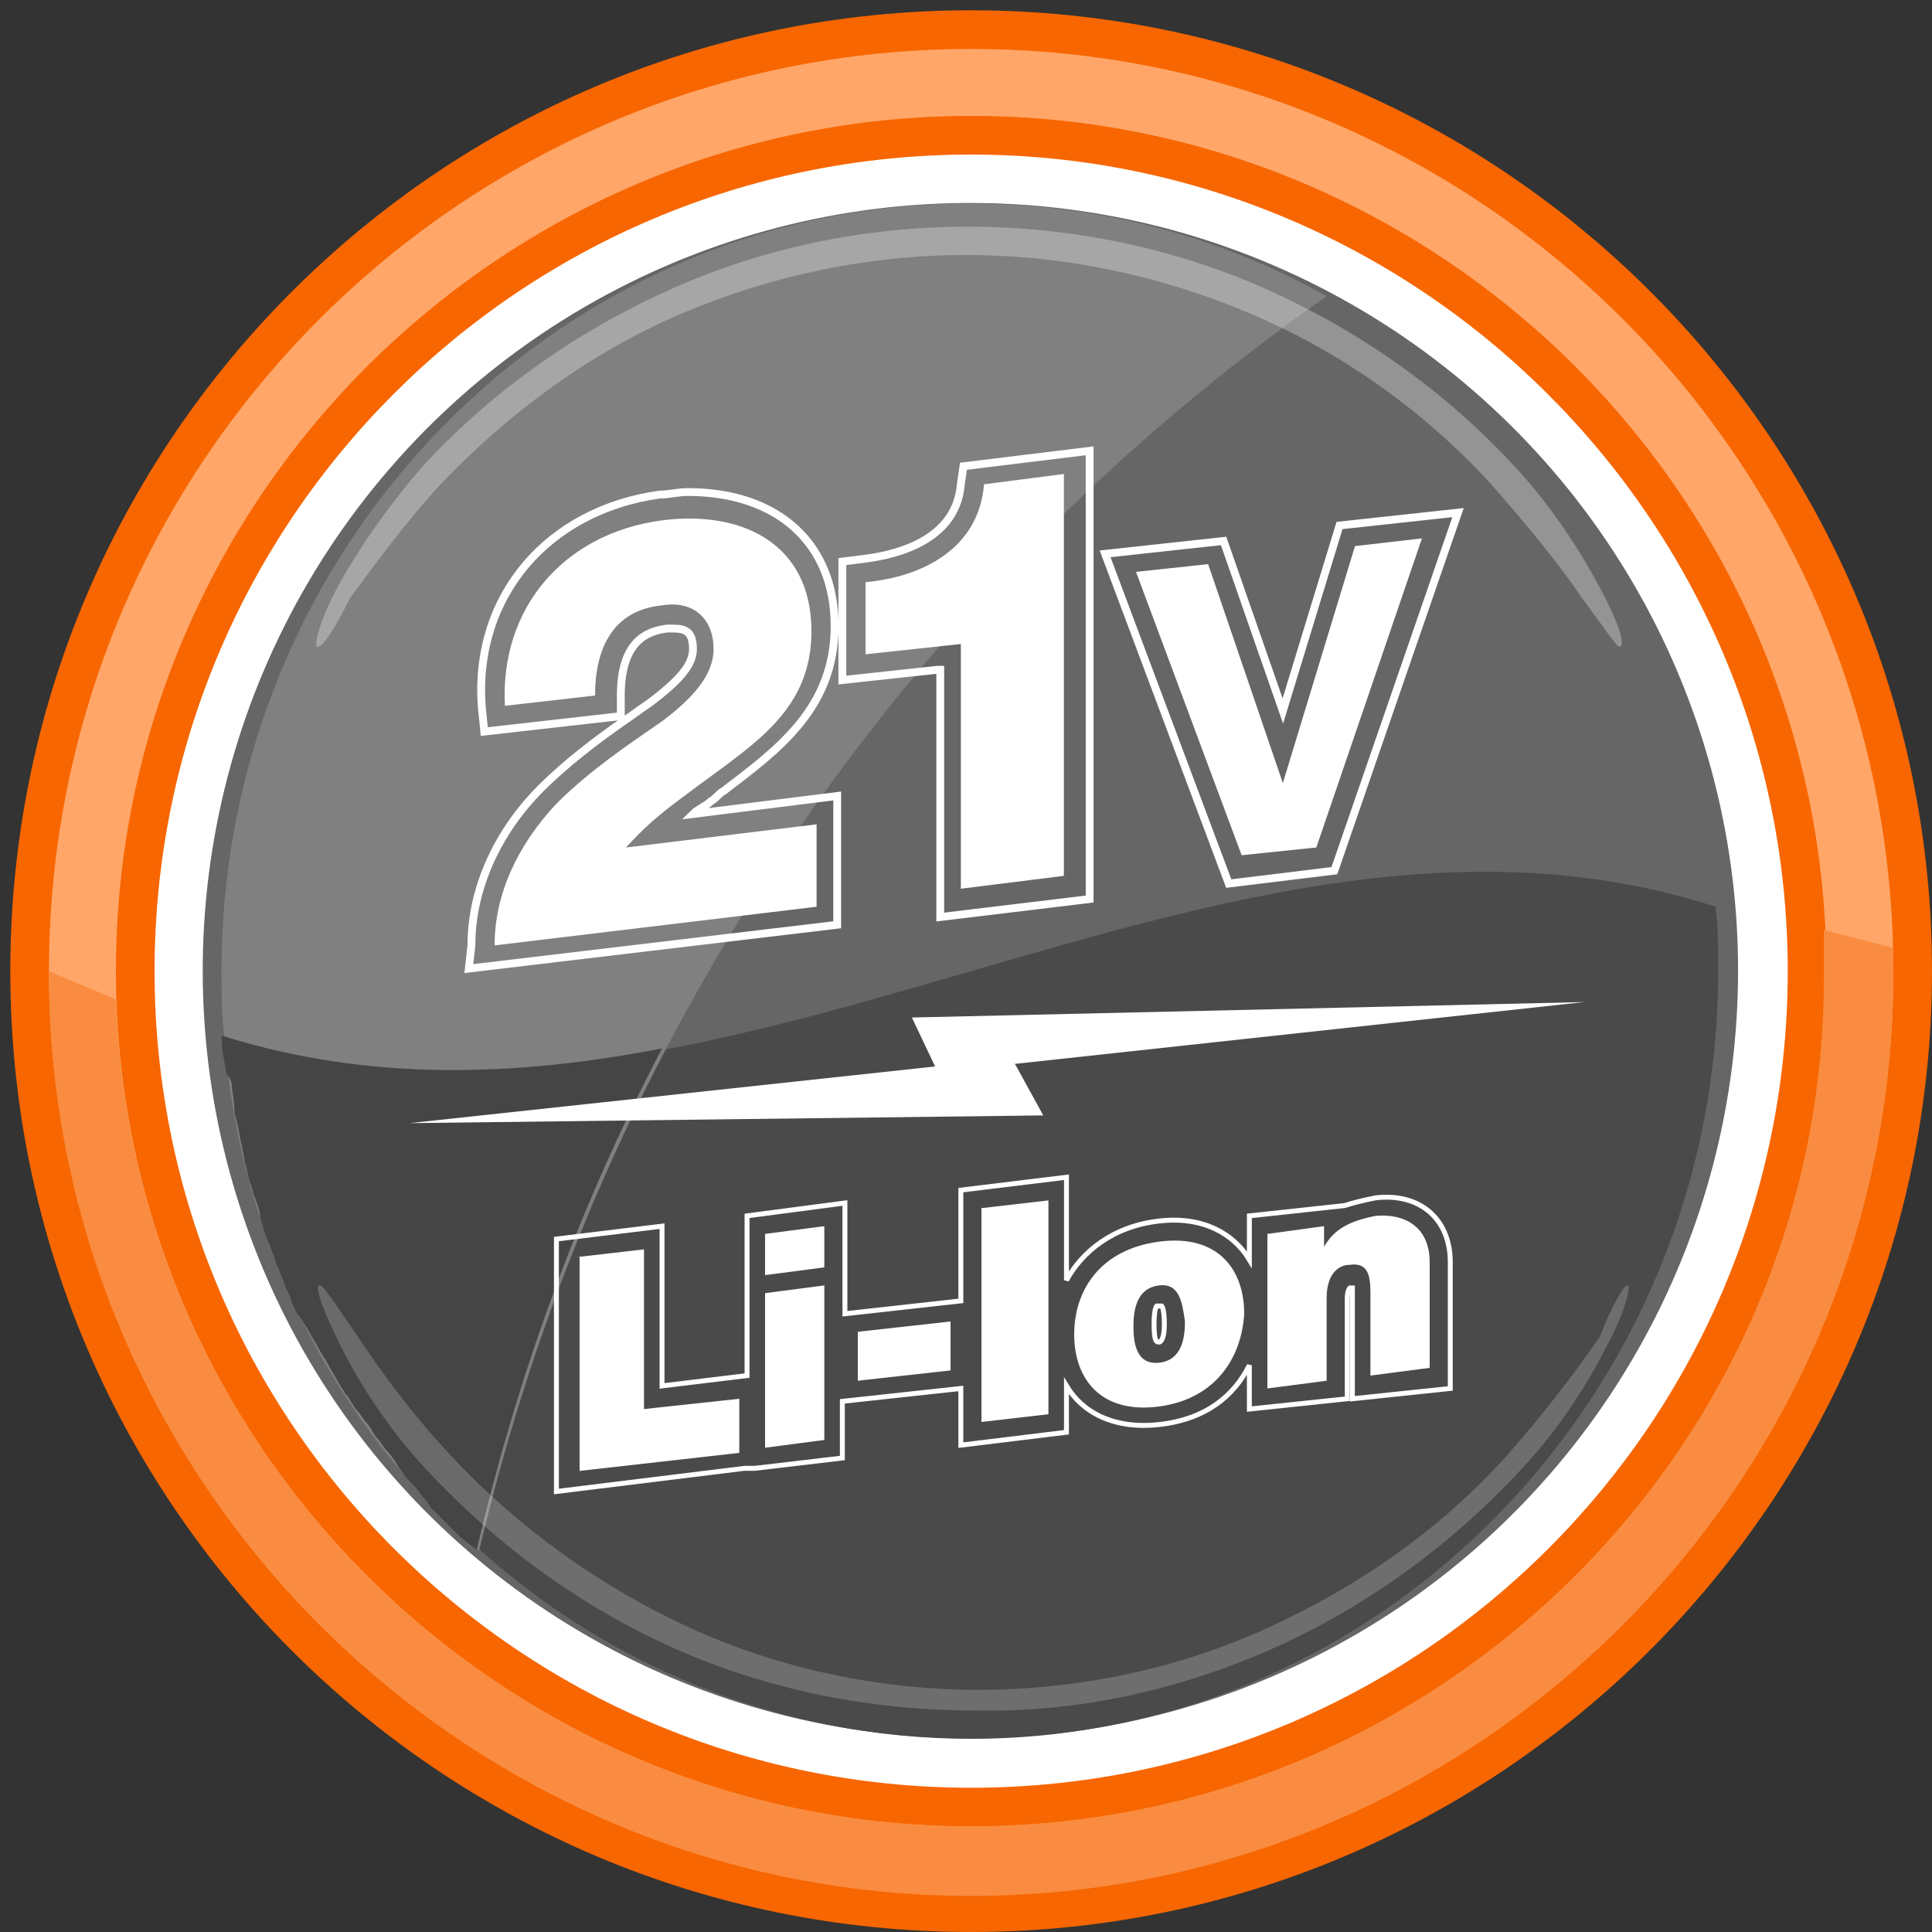
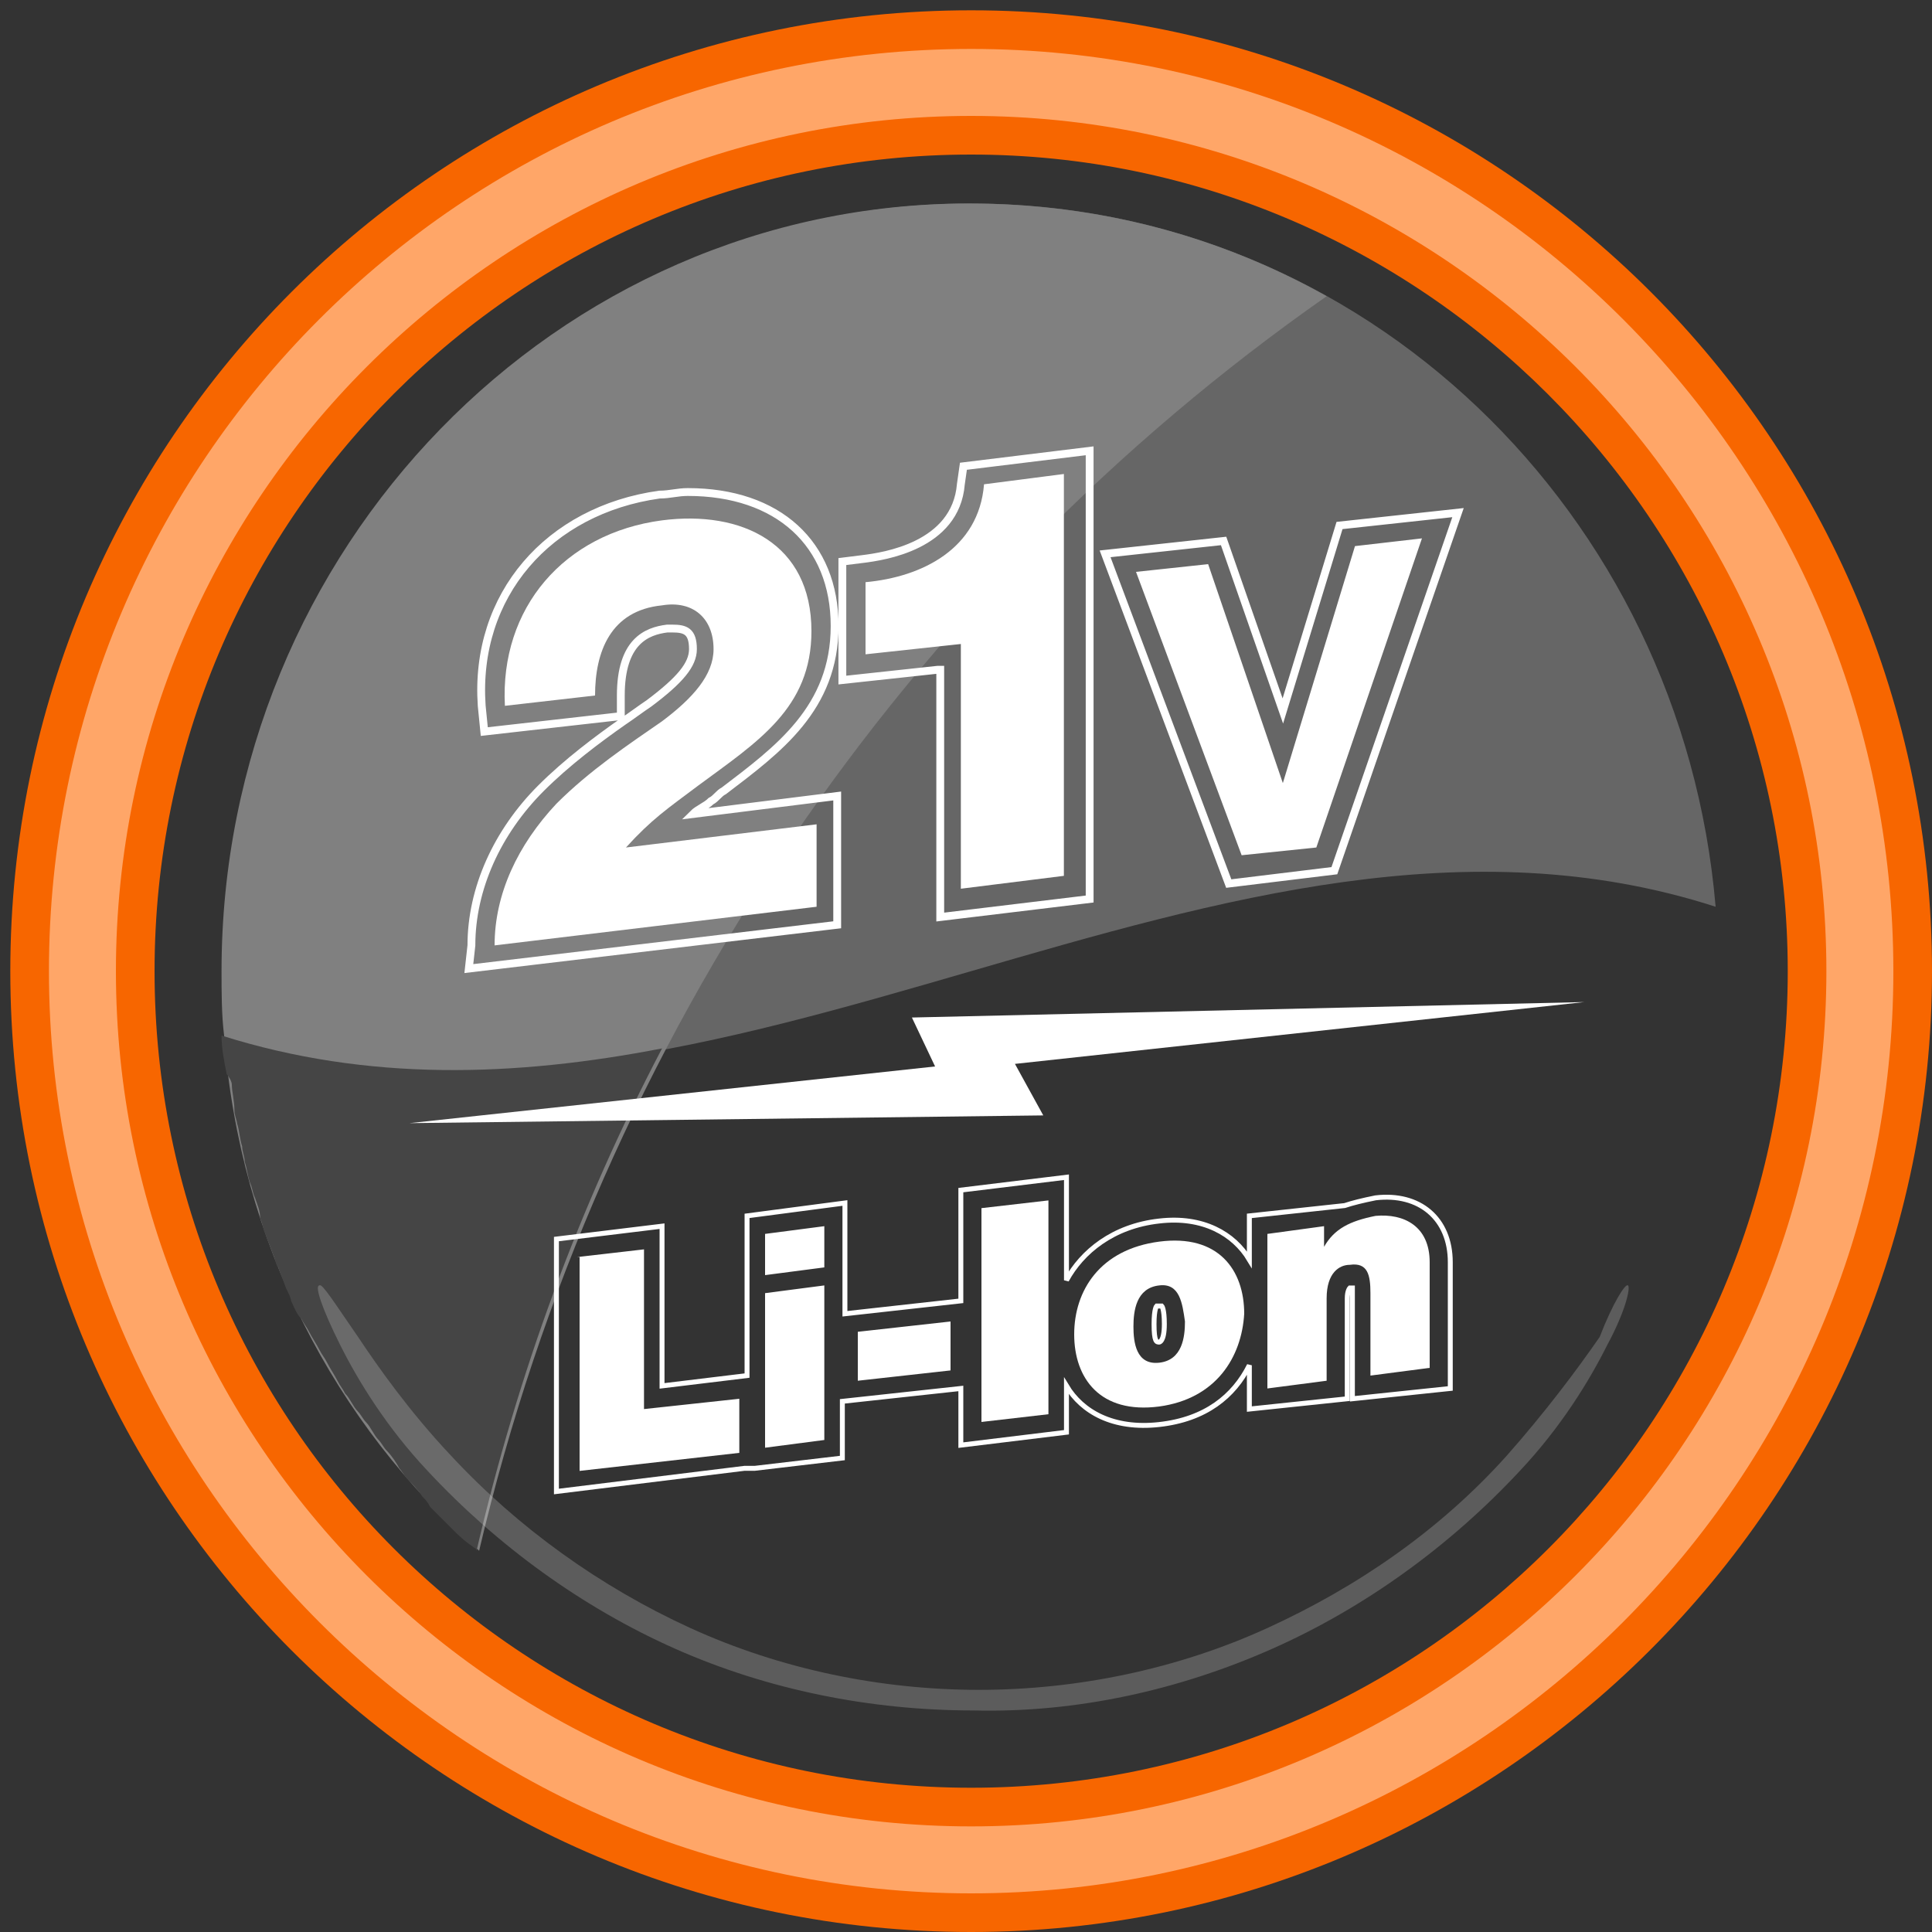
<svg xmlns="http://www.w3.org/2000/svg" version="1.1" id="Слой_1" x="0px" y="0px" viewBox="0 0 75 75" style="enable-background:new 0 0 75 75;" xml:space="preserve">
  <rect x="0" y="0" width="75" height="75" fill="#333333" stroke="none" />
  <style type="text/css">
	.st0{fill:#FFFFFF;}
	.st1{fill:#666666;}
	.st2{fill:#4A4A4A;}
	.st3{fill:#808080;}
	.st4{opacity:0.3;}
	.st5{fill:#454545;}
	.st6{opacity:0.2;}
	.st7{fill:#F76600;}
	.st8{fill:#FFA668;}
	.st9{fill:#F98C40;}
	.st10{fill:none;stroke:#FFFFFF;stroke-width:0.191;}
	.st11{fill:none;stroke:#FFFFFF;stroke-width:0.304;stroke-miterlimit:10;}
</style>
  <g>
    <g>
-       <ellipse transform="matrix(0.988 -0.156 0.156 0.988 -5.415 6.328)" class="st0" cx="37.7" cy="37.7" rx="33" ry="33" />
      <g>
-         <ellipse transform="matrix(0.189 -0.982 0.982 0.189 -6.476 67.577)" class="st1" cx="37.7" cy="37.7" rx="29.8" ry="29.8" />
        <path class="st1" d="M66.6,35.2C65.3,19.9,52.9,7.9,37.7,7.9c-16,0-29,13.4-29,29.8c0,0.8,0,1.7,0.1,2.5     C28,46.4,47.4,29,66.6,35.2z" />
-         <path class="st2" d="M8.8,40.2C10,55.5,22.5,67.5,37.7,67.5c16,0,29-13.4,29-29.8c0-0.8,0-1.7-0.1-2.5C47.4,29,28,46.4,8.8,40.2z     " />
        <path class="st3" d="M51.5,11.5c-4.1-2.3-8.8-3.6-13.9-3.6c-16,0-29,13.4-29,29.8c0,0.8,0,1.7,0.1,2.5c0.6,8,4.3,15.1,9.9,20     C23.3,40.2,35.2,22.9,51.5,11.5z" />
        <g class="st4">
-           <path class="st0" d="M12.3,25.1c-0.1-0.1,0.1-1,0.8-2.3c0.7-1.3,1.9-3.1,3.4-4.8c2.7-2.9,6-5.2,9.6-6.8      c3.6-1.6,7.5-2.4,11.5-2.4c3.9,0,7.9,0.8,11.5,2.4c3.6,1.6,6.9,3.9,9.6,6.8c1.6,1.7,2.7,3.5,3.4,4.8c0.7,1.3,1,2.2,0.8,2.3      c-0.1,0.1-0.6-0.7-1.5-1.9c-0.8-1.2-2.1-2.8-3.6-4.5c-2.6-2.8-5.7-5-9.2-6.5c-3.5-1.5-7.3-2.3-11.1-2.3c-3.8,0-7.6,0.8-11.1,2.3      c-3.5,1.5-6.6,3.8-9.2,6.5c-1.5,1.6-2.7,3.3-3.6,4.5C13,24.4,12.5,25.2,12.3,25.1z" />
-         </g>
+           </g>
        <path class="st5" d="M9,42.1c0,0.3,0.1,0.6,0.1,1c0,0.2,0.1,0.4,0.1,0.5c0.1,0.3,0.1,0.6,0.2,0.9c0,0.2,0.1,0.4,0.1,0.6     c0.1,0.3,0.1,0.5,0.2,0.8c0.1,0.2,0.1,0.4,0.2,0.6c0.1,0.3,0.2,0.5,0.2,0.8c0.1,0.2,0.1,0.4,0.2,0.6c0.1,0.3,0.2,0.5,0.3,0.8     c0.1,0.2,0.1,0.4,0.2,0.5c0.1,0.3,0.2,0.5,0.3,0.8c0.1,0.2,0.2,0.4,0.2,0.5c0.1,0.2,0.2,0.5,0.4,0.7c0.1,0.2,0.2,0.3,0.3,0.5     c0.1,0.2,0.3,0.5,0.4,0.7c0.1,0.2,0.2,0.3,0.3,0.5c0.1,0.2,0.3,0.5,0.4,0.7c0.1,0.2,0.2,0.3,0.3,0.5c0.2,0.2,0.3,0.5,0.5,0.7     c0.1,0.1,0.2,0.3,0.3,0.4c0.2,0.2,0.3,0.5,0.5,0.7c0.1,0.1,0.2,0.3,0.3,0.4c0.2,0.2,0.4,0.5,0.5,0.7c0.1,0.1,0.2,0.3,0.3,0.4     c0.2,0.2,0.4,0.4,0.6,0.7c0.1,0.1,0.2,0.2,0.3,0.4c0.2,0.2,0.4,0.4,0.6,0.6c0.1,0.1,0.2,0.2,0.3,0.3c0.2,0.2,0.4,0.4,0.7,0.6     c0.1,0.1,0.2,0.1,0.2,0.2c1.6-6.9,4-13.4,7.2-19.5c-5.7,1.1-11.4,1.3-17.1-0.5c0,0.5,0.1,1,0.2,1.5C8.9,41.8,9,42,9,42.1z" />
        <g class="st6">
          <path class="st0" d="M63.2,49.9c0.1,0.1-0.1,1-0.8,2.3c-0.7,1.4-1.8,3.2-3.4,4.9c-2.7,2.9-6,5.3-9.6,6.9      c-3.6,1.6-7.6,2.5-11.6,2.4c-4,0-8-0.8-11.6-2.4c-3.6-1.6-6.9-4-9.6-6.9c-1.6-1.7-2.7-3.5-3.4-4.9c-0.7-1.4-1-2.3-0.8-2.3      c0.1-0.1,0.6,0.7,1.5,2c0.8,1.2,2,2.9,3.6,4.6c2.6,2.8,5.8,5.1,9.3,6.7c3.5,1.6,7.4,2.4,11.2,2.4c3.8,0,7.7-0.8,11.2-2.4      c3.5-1.6,6.7-3.8,9.3-6.7c1.5-1.7,2.7-3.3,3.6-4.6C62.6,50.6,63.1,49.8,63.2,49.9z" />
        </g>
      </g>
      <g>
        <path class="st7" d="M37.7,75C17.1,75,0.4,58.3,0.4,37.7S17.1,0.4,37.7,0.4S75,17.1,75,37.7S58.2,75,37.7,75z M37.7,6     C20.2,6,6,20.2,6,37.7s14.2,31.7,31.7,31.7s31.7-14.2,31.7-31.7S55.1,6,37.7,6z" />
      </g>
      <g>
        <path class="st8" d="M37.7,73.5c-19.7,0-35.8-16.1-35.8-35.8S17.9,1.9,37.7,1.9S73.5,18,73.5,37.7S57.4,73.5,37.7,73.5z      M37.7,4.5C19.4,4.5,4.5,19.4,4.5,37.7s14.9,33.2,33.2,33.2S70.9,56,70.9,37.7S56,4.5,37.7,4.5z" />
      </g>
-       <path class="st9" d="M70.8,36.1c0,0.5,0,1.1,0,1.7C70.9,56,56,70.9,37.7,70.9c-17.9,0-32.6-14.3-33.2-32.1l-2.6-1.1    c0,0,0,0.1,0,0.1c0,19.7,16.1,35.8,35.8,35.8s35.8-16.1,35.8-35.8c0-0.3,0-0.6,0-1L70.8,36.1z" />
    </g>
    <g>
      <polygon class="st0" points="39.4,41.3 40.5,43.3 15.9,43.6 36.3,41.4 35.4,39.5 61.5,38.9   " />
    </g>
    <g>
      <path class="st10" d="M53.4,46.5c-0.5,0.1-0.9,0.2-1.2,0.3v0l-3.7,0.4v1.7c-0.6-1-1.8-1.7-3.5-1.5c-1.8,0.2-3,1.2-3.6,2.3v-4    l-4.1,0.5v4.3L32.8,51v-4.3L29,47.2v6.2l-3.3,0.4v-6.2l-4.1,0.5v9.8l7.3-0.9l0.4,0l3.4-0.4v-2.2l4.6-0.5v2.2l4.1-0.5v-1.8    c0.6,1,1.8,1.7,3.6,1.5c1.8-0.2,2.9-1.1,3.5-2.3v1.7l3.8-0.4v-3.9c0-0.3,0.1-0.4,0.1-0.4c0,0,0,0,0.1,0c0,0.1,0,0.2,0,0.4v3.9    l3.8-0.4v-4.9C56.3,47.3,55.1,46.3,53.4,46.5z M45,52.1c-0.1,0-0.2,0-0.2-0.7c0-0.6,0.1-0.7,0.1-0.7c0,0,0,0,0.1,0    c0.1,0,0.1,0,0.1,0c0,0,0.1,0.1,0.1,0.7C45.2,52.1,45,52.1,45,52.1z" />
      <path class="st0" d="M22.4,48.8l2.6-0.3v6.2l3.7-0.4v2.1l-6.2,0.7V48.8z M32,49.2l-2.3,0.3v-1.6l2.3-0.3V49.2z M29.7,50.2l2.3-0.3    v6l-2.3,0.3V50.2z M33.3,51.7l3.6-0.4v1.9l-3.6,0.4V51.7z M38.1,46.9l2.6-0.3v8.3l-2.6,0.3V46.9z M45,54.6    c-2.3,0.3-3.3-1.1-3.3-2.8c0-1.7,1-3.3,3.3-3.6c2.3-0.3,3.3,1.1,3.3,2.8C48.2,52.7,47.2,54.3,45,54.6z M45,49.9    c-0.9,0.1-1,1-1,1.6c0,0.6,0.1,1.5,1,1.4c0.9-0.1,1-1,1-1.6C45.9,50.6,45.8,49.8,45,49.9z M49.2,47.9l2.2-0.3v0.8l0,0    c0.4-0.7,1-1,2-1.2c1.1-0.1,2.1,0.4,2.1,1.8v4.1l-2.3,0.3v-3.2c0-0.7-0.1-1.2-0.8-1.1c-0.4,0-0.9,0.3-0.9,1.3v3.2l-2.3,0.3V47.9z" />
    </g>
    <g>
      <path class="st11" d="M18.3,36.7c0-2.2,1-4.4,2.7-6.1c1-1,2.2-1.9,3.2-2.6c0.3-0.2,0.7-0.5,1-0.7c1.2-0.9,1.7-1.5,1.7-2.1    c0-0.7-0.3-0.8-0.8-0.8c-0.1,0-0.2,0-0.2,0c-0.8,0.1-1.8,0.5-1.8,2.6v0.8l-5.3,0.6l-0.1-1c-0.3-4.3,2.6-7.6,6.9-8.2    c0.4,0,0.7-0.1,1.1-0.1c3.5,0,5.7,2,5.7,5.2c0,3.2-2.2,4.8-4.3,6.4c-0.2,0.1-0.3,0.3-0.5,0.4c-0.2,0.2-0.5,0.3-0.7,0.5l5.6-0.7v5    l-14.3,1.7L18.3,36.7z M36.4,26l-3.7,0.4v-4.6l0.8-0.1c0.8-0.1,3.6-0.5,3.8-2.9l0.1-0.7l4.9-0.6v17.4l-5.8,0.7V26z M42.9,21.5    l4.6-0.5l2.3,6.6l2.2-7.2l4.6-0.5l-4.8,13.9l-4.1,0.5L42.9,21.5z" />
      <path class="st0" d="M19.2,36.7c0-2,0.9-3.9,2.4-5.5c1.3-1.3,2.8-2.3,4.1-3.2c1.2-0.9,2-1.8,2-2.8c0-1.2-0.8-1.9-2-1.7    c-2,0.2-2.6,1.8-2.6,3.5l-3.5,0.4c-0.2-3.8,2.3-6.7,6.1-7.2c3.1-0.4,5.8,0.9,5.8,4.3c0,3-2.1,4.3-4.4,6c-1.2,0.9-1.8,1.3-2.8,2.4    l7.4-0.9v3.2L19.2,36.7z M33.6,25.4v-2.8c2.2-0.2,4.4-1.3,4.6-3.8l3.1-0.4v15.6l-4,0.5V25L33.6,25.4z M44.1,22.2l2.8-0.3l2.9,8.5    l0,0l2.8-9.2l2.6-0.3l-4.1,12l-2.9,0.3L44.1,22.2z" />
    </g>
  </g>
</svg>